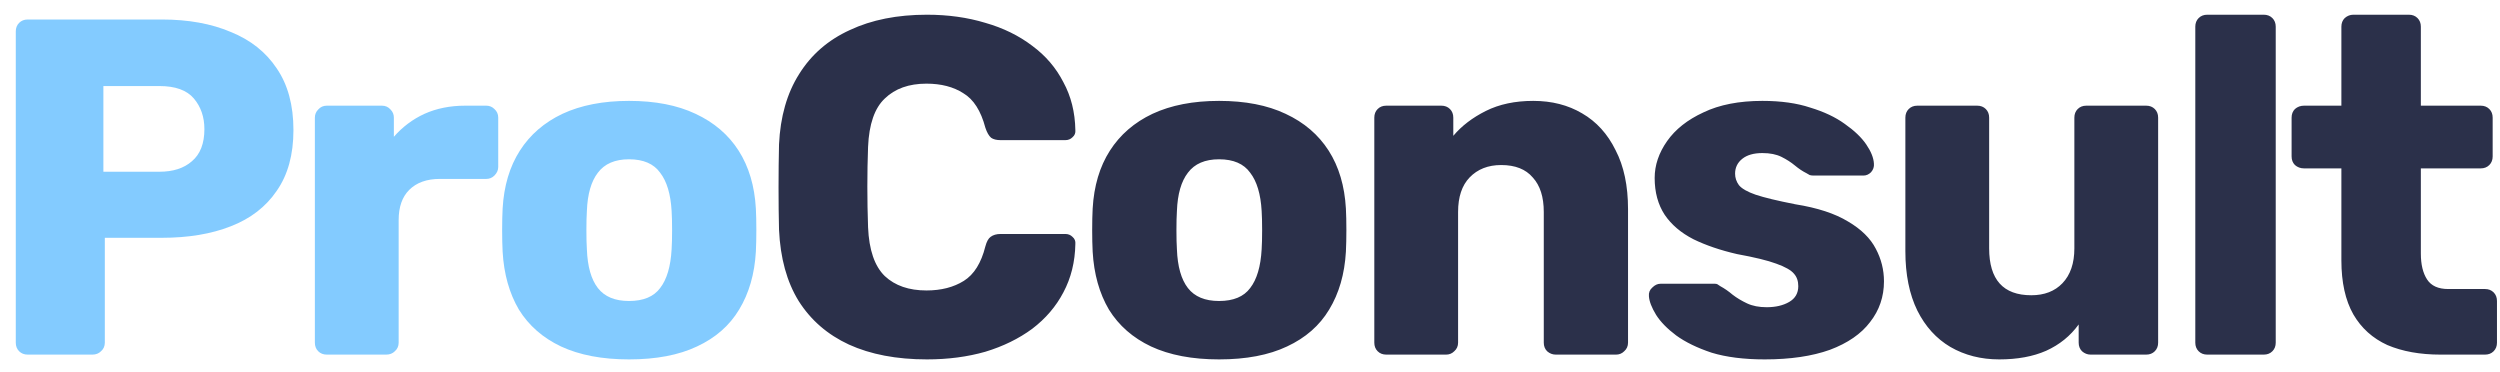
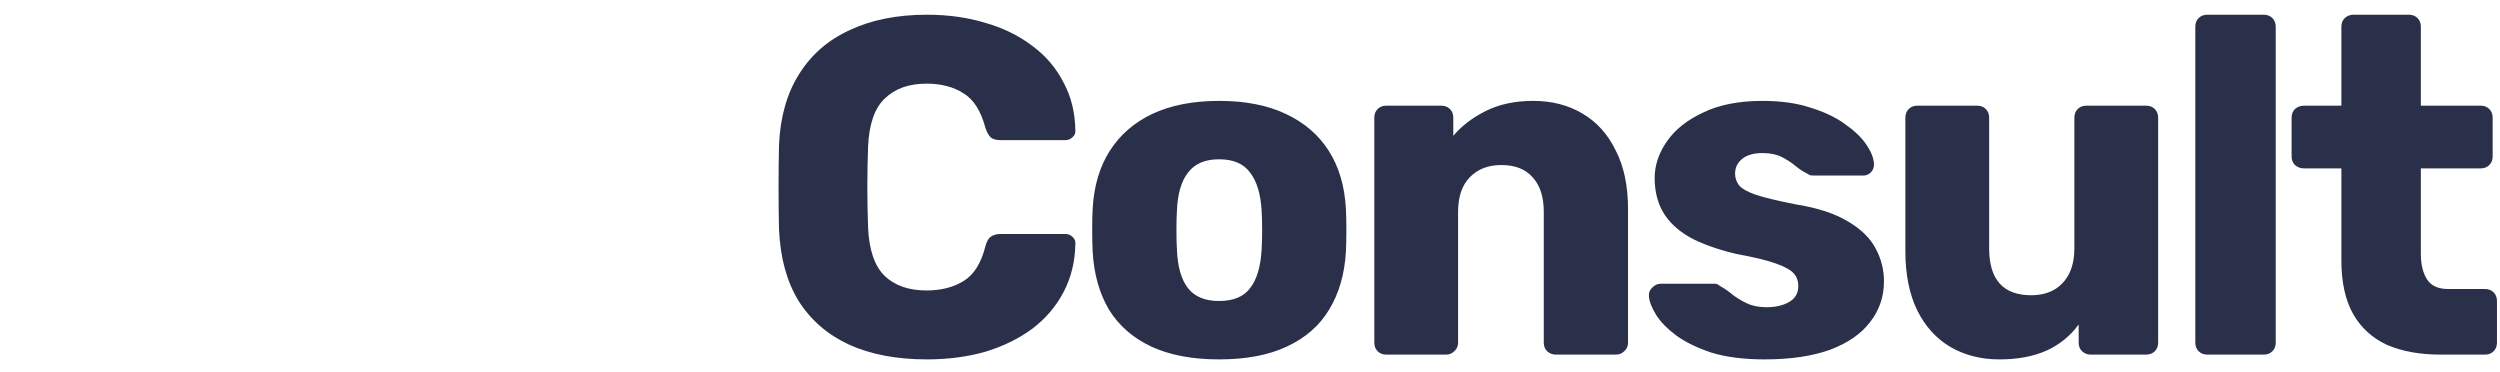
<svg xmlns="http://www.w3.org/2000/svg" width="141" height="21" viewBox="0 0 141 21" fill="none">
-   <path d="M1.565 20C1.367 20 1.205 19.937 1.079 19.811C0.953 19.685 0.89 19.523 0.89 19.325V1.775C0.89 1.577 0.953 1.415 1.079 1.289C1.205 1.163 1.367 1.1 1.565 1.1H9.125C10.619 1.1 11.915 1.334 13.013 1.802C14.129 2.252 14.993 2.936 15.605 3.854C16.235 4.772 16.55 5.933 16.55 7.337C16.55 8.723 16.235 9.866 15.605 10.766C14.993 11.666 14.129 12.332 13.013 12.764C11.915 13.196 10.619 13.412 9.125 13.412H5.912V19.325C5.912 19.523 5.84 19.685 5.696 19.811C5.57 19.937 5.408 20 5.21 20H1.565ZM5.831 9.686H8.99C9.764 9.686 10.376 9.488 10.826 9.092C11.294 8.696 11.528 8.093 11.528 7.283C11.528 6.599 11.33 6.023 10.934 5.555C10.538 5.087 9.89 4.853 8.99 4.853H5.831V9.686ZM18.434 20C18.236 20 18.074 19.937 17.948 19.811C17.822 19.685 17.759 19.523 17.759 19.325V6.635C17.759 6.455 17.822 6.302 17.948 6.176C18.074 6.032 18.236 5.96 18.434 5.96H21.539C21.737 5.96 21.899 6.032 22.025 6.176C22.151 6.302 22.214 6.455 22.214 6.635V7.715C22.7 7.157 23.276 6.725 23.942 6.419C24.626 6.113 25.391 5.96 26.237 5.96H27.425C27.605 5.96 27.758 6.023 27.884 6.149C28.028 6.275 28.1 6.437 28.1 6.635V9.416C28.1 9.596 28.028 9.758 27.884 9.902C27.758 10.028 27.605 10.091 27.425 10.091H24.806C24.068 10.091 23.492 10.298 23.078 10.712C22.682 11.108 22.484 11.675 22.484 12.413V19.325C22.484 19.523 22.412 19.685 22.268 19.811C22.142 19.937 21.98 20 21.782 20H18.434ZM35.476 20.27C33.964 20.27 32.686 20.027 31.642 19.541C30.616 19.055 29.824 18.362 29.266 17.462C28.726 16.544 28.42 15.455 28.348 14.195C28.33 13.835 28.321 13.43 28.321 12.98C28.321 12.512 28.33 12.107 28.348 11.765C28.42 10.487 28.744 9.398 29.32 8.498C29.896 7.598 30.697 6.905 31.723 6.419C32.767 5.933 34.018 5.69 35.476 5.69C36.952 5.69 38.203 5.933 39.229 6.419C40.273 6.905 41.083 7.598 41.659 8.498C42.235 9.398 42.559 10.487 42.631 11.765C42.649 12.107 42.658 12.512 42.658 12.98C42.658 13.43 42.649 13.835 42.631 14.195C42.559 15.455 42.244 16.544 41.686 17.462C41.146 18.362 40.354 19.055 39.31 19.541C38.284 20.027 37.006 20.27 35.476 20.27ZM35.476 16.976C36.286 16.976 36.871 16.733 37.231 16.247C37.609 15.761 37.825 15.032 37.879 14.06C37.897 13.79 37.906 13.43 37.906 12.98C37.906 12.53 37.897 12.17 37.879 11.9C37.825 10.946 37.609 10.226 37.231 9.74C36.871 9.236 36.286 8.984 35.476 8.984C34.684 8.984 34.099 9.236 33.721 9.74C33.343 10.226 33.136 10.946 33.1 11.9C33.082 12.17 33.073 12.53 33.073 12.98C33.073 13.43 33.082 13.79 33.1 14.06C33.136 15.032 33.343 15.761 33.721 16.247C34.099 16.733 34.684 16.976 35.476 16.976Z" fill="#83CBFF" />
  <path d="M52.28 20.27C50.57 20.27 49.103 19.991 47.879 19.433C46.673 18.875 45.728 18.056 45.044 16.976C44.378 15.896 44.009 14.555 43.937 12.953C43.919 12.215 43.91 11.423 43.91 10.577C43.91 9.731 43.919 8.921 43.937 8.147C44.009 6.581 44.387 5.258 45.071 4.178C45.755 3.08 46.709 2.252 47.933 1.694C49.157 1.118 50.606 0.83 52.28 0.83C53.468 0.83 54.566 0.983 55.574 1.289C56.582 1.577 57.464 2.009 58.22 2.585C58.976 3.143 59.561 3.827 59.975 4.637C60.407 5.429 60.632 6.329 60.65 7.337C60.668 7.499 60.614 7.634 60.488 7.742C60.38 7.85 60.245 7.904 60.083 7.904H56.438C56.204 7.904 56.024 7.859 55.898 7.769C55.772 7.661 55.664 7.472 55.574 7.202C55.322 6.248 54.908 5.6 54.332 5.258C53.774 4.898 53.081 4.718 52.253 4.718C51.263 4.718 50.48 4.997 49.904 5.555C49.328 6.095 49.013 7.004 48.959 8.282C48.905 9.758 48.905 11.27 48.959 12.818C49.013 14.096 49.328 15.014 49.904 15.572C50.48 16.112 51.263 16.382 52.253 16.382C53.081 16.382 53.783 16.202 54.359 15.842C54.935 15.482 55.34 14.834 55.574 13.898C55.646 13.628 55.745 13.448 55.871 13.358C56.015 13.25 56.204 13.196 56.438 13.196H60.083C60.245 13.196 60.38 13.25 60.488 13.358C60.614 13.466 60.668 13.601 60.65 13.763C60.632 14.771 60.407 15.68 59.975 16.49C59.561 17.282 58.976 17.966 58.22 18.542C57.464 19.1 56.582 19.532 55.574 19.838C54.566 20.126 53.468 20.27 52.28 20.27ZM68.754 20.27C67.242 20.27 65.964 20.027 64.92 19.541C63.894 19.055 63.102 18.362 62.544 17.462C62.004 16.544 61.698 15.455 61.626 14.195C61.608 13.835 61.599 13.43 61.599 12.98C61.599 12.512 61.608 12.107 61.626 11.765C61.698 10.487 62.022 9.398 62.598 8.498C63.174 7.598 63.975 6.905 65.001 6.419C66.045 5.933 67.296 5.69 68.754 5.69C70.23 5.69 71.481 5.933 72.507 6.419C73.551 6.905 74.361 7.598 74.937 8.498C75.513 9.398 75.837 10.487 75.909 11.765C75.927 12.107 75.936 12.512 75.936 12.98C75.936 13.43 75.927 13.835 75.909 14.195C75.837 15.455 75.522 16.544 74.964 17.462C74.424 18.362 73.632 19.055 72.588 19.541C71.562 20.027 70.284 20.27 68.754 20.27ZM68.754 16.976C69.564 16.976 70.149 16.733 70.509 16.247C70.887 15.761 71.103 15.032 71.157 14.06C71.175 13.79 71.184 13.43 71.184 12.98C71.184 12.53 71.175 12.17 71.157 11.9C71.103 10.946 70.887 10.226 70.509 9.74C70.149 9.236 69.564 8.984 68.754 8.984C67.962 8.984 67.377 9.236 66.999 9.74C66.621 10.226 66.414 10.946 66.378 11.9C66.36 12.17 66.351 12.53 66.351 12.98C66.351 13.43 66.36 13.79 66.378 14.06C66.414 15.032 66.621 15.761 66.999 16.247C67.377 16.733 67.962 16.976 68.754 16.976ZM78.186 20C77.988 20 77.826 19.937 77.7 19.811C77.574 19.685 77.511 19.523 77.511 19.325V6.635C77.511 6.437 77.574 6.275 77.7 6.149C77.826 6.023 77.988 5.96 78.186 5.96H81.291C81.489 5.96 81.651 6.023 81.777 6.149C81.903 6.275 81.966 6.437 81.966 6.635V7.661C82.434 7.103 83.046 6.635 83.802 6.257C84.558 5.879 85.449 5.69 86.475 5.69C87.519 5.69 88.437 5.924 89.229 6.392C90.039 6.86 90.669 7.553 91.119 8.471C91.587 9.371 91.821 10.478 91.821 11.792V19.325C91.821 19.523 91.749 19.685 91.605 19.811C91.479 19.937 91.326 20 91.146 20H87.744C87.564 20 87.402 19.937 87.258 19.811C87.132 19.685 87.069 19.523 87.069 19.325V11.954C87.069 11.108 86.862 10.46 86.448 10.01C86.052 9.542 85.458 9.308 84.666 9.308C83.928 9.308 83.334 9.542 82.884 10.01C82.452 10.46 82.236 11.108 82.236 11.954V19.325C82.236 19.523 82.164 19.685 82.02 19.811C81.894 19.937 81.741 20 81.561 20H78.186ZM99.533 20.27C98.363 20.27 97.364 20.144 96.536 19.892C95.726 19.622 95.06 19.298 94.538 18.92C94.034 18.542 93.656 18.155 93.404 17.759C93.152 17.345 93.017 16.994 92.999 16.706C92.981 16.508 93.044 16.346 93.188 16.22C93.332 16.076 93.485 16.004 93.647 16.004H96.725C96.779 16.004 96.824 16.013 96.86 16.031C96.896 16.049 96.95 16.085 97.022 16.139C97.256 16.265 97.49 16.427 97.724 16.625C97.958 16.805 98.228 16.967 98.534 17.111C98.84 17.255 99.209 17.327 99.641 17.327C100.145 17.327 100.568 17.228 100.91 17.03C101.252 16.832 101.423 16.535 101.423 16.139C101.423 15.851 101.342 15.617 101.18 15.437C101.018 15.239 100.685 15.05 100.181 14.87C99.695 14.69 98.957 14.51 97.967 14.33C97.031 14.114 96.212 13.835 95.51 13.493C94.808 13.133 94.268 12.674 93.89 12.116C93.512 11.54 93.323 10.847 93.323 10.037C93.323 9.317 93.557 8.624 94.025 7.958C94.493 7.292 95.177 6.752 96.077 6.338C96.977 5.906 98.084 5.69 99.398 5.69C100.442 5.69 101.342 5.816 102.098 6.068C102.872 6.302 103.52 6.608 104.042 6.986C104.582 7.364 104.987 7.751 105.257 8.147C105.527 8.543 105.671 8.903 105.689 9.227C105.707 9.407 105.653 9.569 105.527 9.713C105.401 9.839 105.257 9.902 105.095 9.902H102.287C102.215 9.902 102.143 9.893 102.071 9.875C101.999 9.839 101.936 9.803 101.882 9.767C101.666 9.659 101.45 9.515 101.234 9.335C101.018 9.155 100.766 8.993 100.478 8.849C100.19 8.705 99.83 8.633 99.398 8.633C98.912 8.633 98.534 8.741 98.264 8.957C97.994 9.173 97.859 9.452 97.859 9.794C97.859 10.028 97.931 10.244 98.075 10.442C98.237 10.64 98.552 10.82 99.02 10.982C99.506 11.144 100.253 11.324 101.261 11.522C102.503 11.72 103.493 12.044 104.231 12.494C104.969 12.926 105.491 13.439 105.797 14.033C106.103 14.609 106.256 15.221 106.256 15.869C106.256 16.733 105.995 17.498 105.473 18.164C104.969 18.83 104.213 19.352 103.205 19.73C102.197 20.09 100.973 20.27 99.533 20.27ZM112.755 20.27C111.729 20.27 110.811 20.036 110.001 19.568C109.209 19.1 108.588 18.416 108.138 17.516C107.688 16.598 107.463 15.482 107.463 14.168V6.635C107.463 6.437 107.526 6.275 107.652 6.149C107.778 6.023 107.94 5.96 108.138 5.96H111.513C111.711 5.96 111.873 6.023 111.999 6.149C112.125 6.275 112.188 6.437 112.188 6.635V14.006C112.188 15.77 112.98 16.652 114.564 16.652C115.302 16.652 115.887 16.427 116.319 15.977C116.769 15.509 116.994 14.852 116.994 14.006V6.635C116.994 6.437 117.057 6.275 117.183 6.149C117.309 6.023 117.471 5.96 117.669 5.96H121.044C121.242 5.96 121.404 6.023 121.53 6.149C121.656 6.275 121.719 6.437 121.719 6.635V19.325C121.719 19.523 121.656 19.685 121.53 19.811C121.404 19.937 121.242 20 121.044 20H117.912C117.732 20 117.57 19.937 117.426 19.811C117.3 19.685 117.237 19.523 117.237 19.325V18.299C116.769 18.947 116.157 19.442 115.401 19.784C114.663 20.108 113.781 20.27 112.755 20.27ZM124.49 20C124.292 20 124.13 19.937 124.004 19.811C123.878 19.685 123.815 19.523 123.815 19.325V1.505C123.815 1.307 123.878 1.145 124.004 1.019C124.13 0.893 124.292 0.83 124.49 0.83H127.676C127.874 0.83 128.036 0.893 128.162 1.019C128.288 1.145 128.351 1.307 128.351 1.505V19.325C128.351 19.523 128.288 19.685 128.162 19.811C128.036 19.937 127.874 20 127.676 20H124.49ZM137.643 20C136.491 20 135.492 19.82 134.646 19.46C133.818 19.082 133.179 18.506 132.729 17.732C132.279 16.94 132.054 15.923 132.054 14.681V9.497H129.948C129.75 9.497 129.579 9.434 129.435 9.308C129.309 9.182 129.246 9.02 129.246 8.822V6.635C129.246 6.437 129.309 6.275 129.435 6.149C129.579 6.023 129.75 5.96 129.948 5.96H132.054V1.505C132.054 1.307 132.117 1.145 132.243 1.019C132.387 0.893 132.549 0.83 132.729 0.83H135.861C136.059 0.83 136.221 0.893 136.347 1.019C136.473 1.145 136.536 1.307 136.536 1.505V5.96H139.911C140.109 5.96 140.271 6.023 140.397 6.149C140.523 6.275 140.586 6.437 140.586 6.635V8.822C140.586 9.02 140.523 9.182 140.397 9.308C140.271 9.434 140.109 9.497 139.911 9.497H136.536V14.303C136.536 14.915 136.653 15.401 136.887 15.761C137.121 16.121 137.517 16.301 138.075 16.301H140.154C140.352 16.301 140.514 16.364 140.64 16.49C140.766 16.616 140.829 16.778 140.829 16.976V19.325C140.829 19.523 140.766 19.685 140.64 19.811C140.514 19.937 140.352 20 140.154 20H137.643Z" fill="#2B304A" />
</svg>